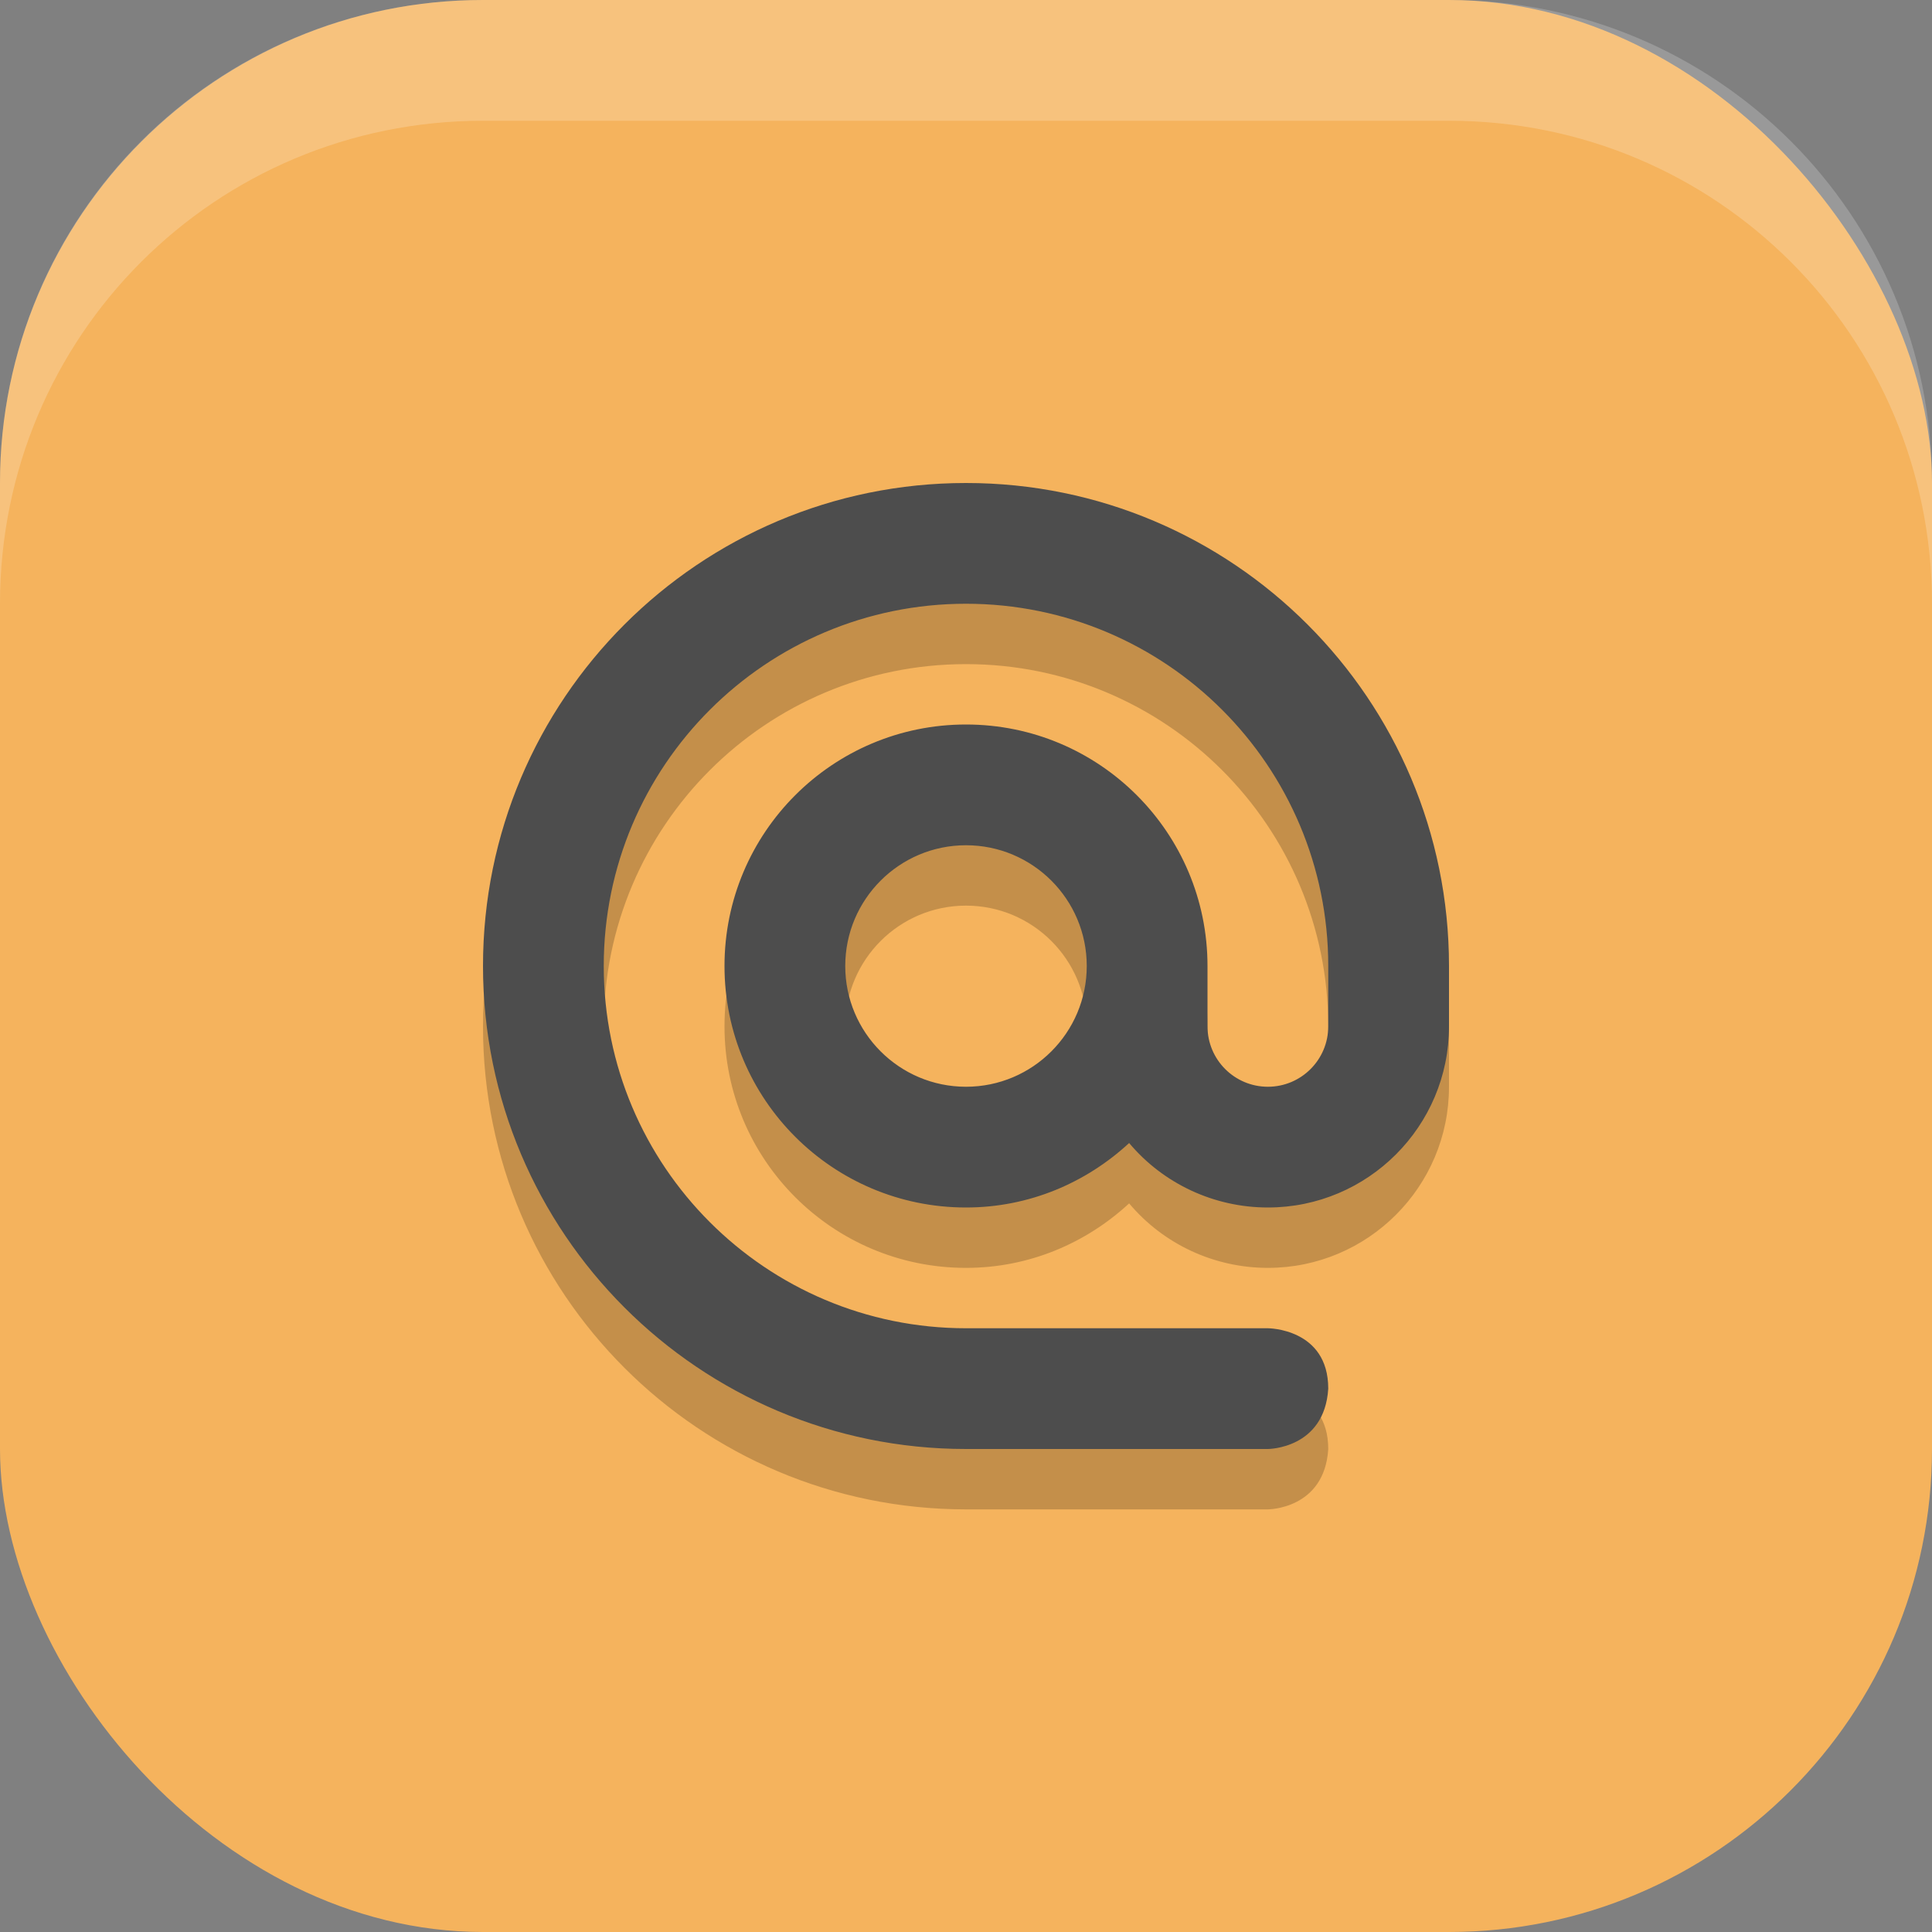
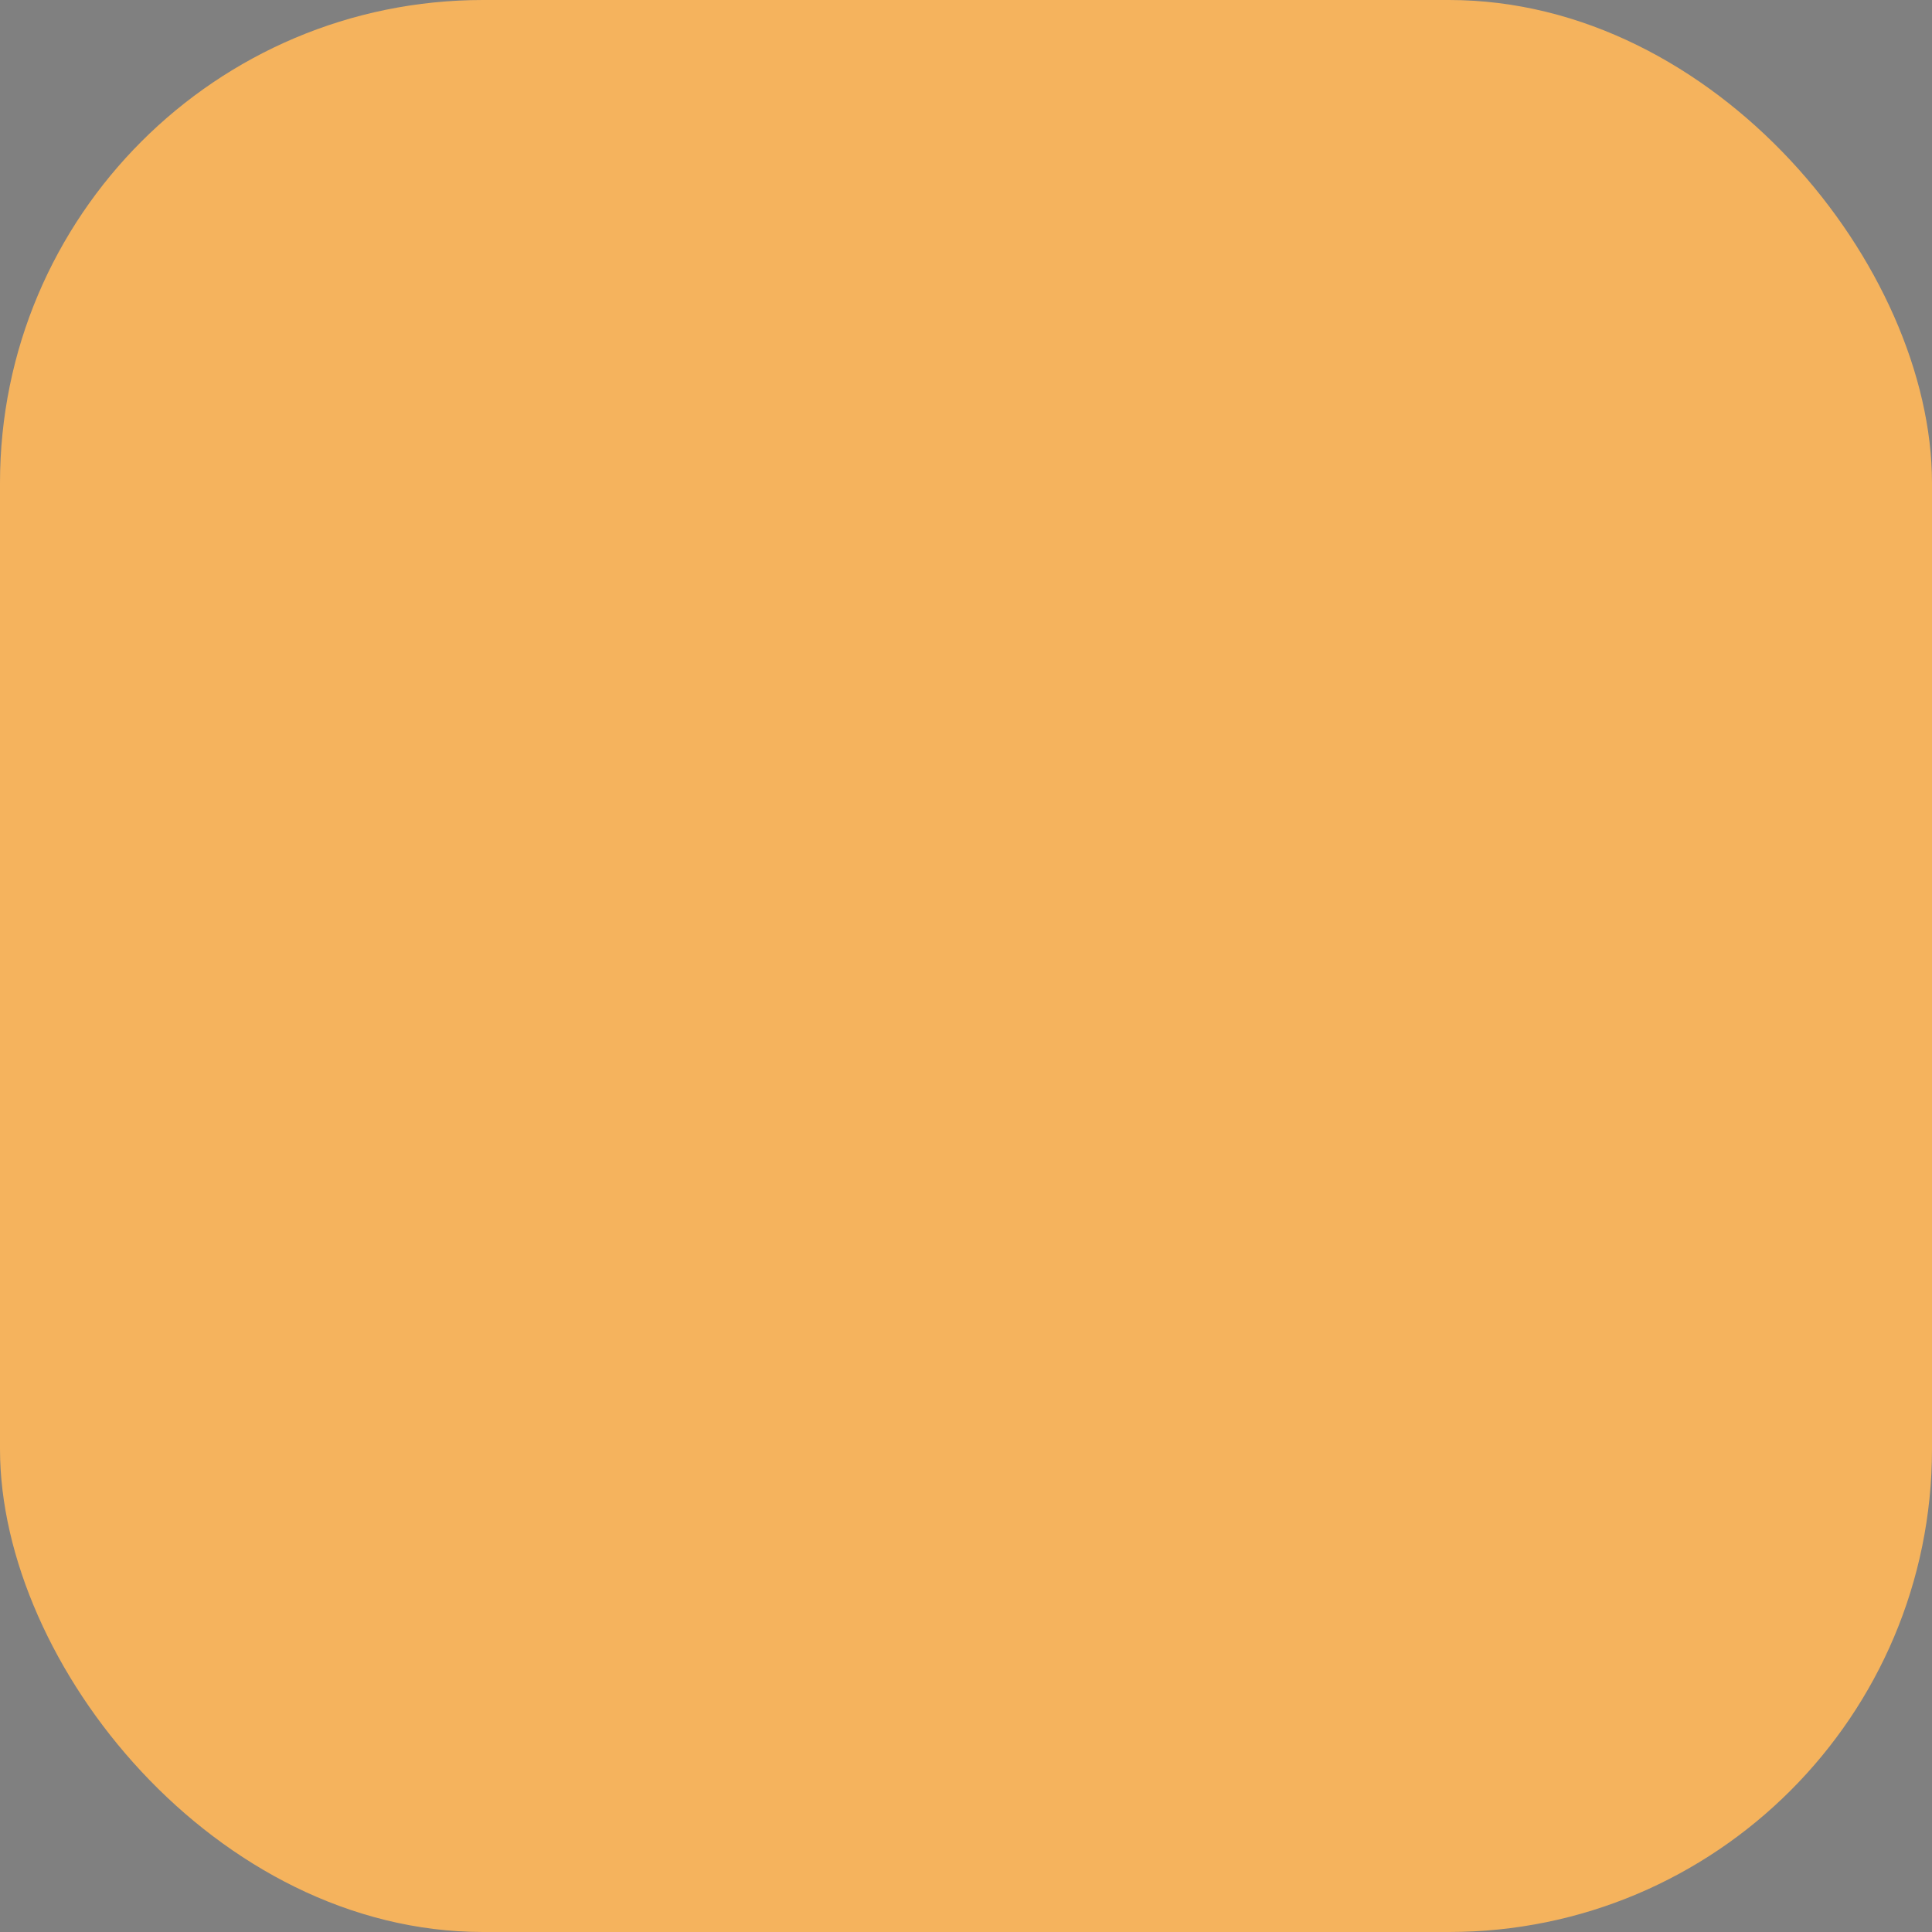
<svg xmlns="http://www.w3.org/2000/svg" xmlns:ns1="http://www.inkscape.org/namespaces/inkscape" xmlns:ns2="http://sodipodi.sourceforge.net/DTD/sodipodi-0.dtd" width="16" height="16" viewBox="0 0 16 16" version="1.1" id="svg5" ns1:version="1.3.2 (091e20ef0f, 2023-11-25, custom)" ns2:docname="kontact.svg">
  <rect x="0" y="0" width="16" height="16" fill="#808080" stroke="none" />
  <ns2:namedview id="namedview7" pagecolor="#ffffff" bordercolor="#000000" borderopacity="0.25" ns1:showpageshadow="2" ns1:pageopacity="0.0" ns1:pagecheckerboard="0" ns1:deskcolor="#d1d1d1" ns1:document-units="px" showgrid="false" ns1:zoom="49.6875" ns1:cx="7.9899371" ns1:cy="8" ns1:window-width="1920" ns1:window-height="1008" ns1:window-x="0" ns1:window-y="0" ns1:window-maximized="1" ns1:current-layer="svg5" />
  <defs id="defs2" />
  <rect style="fill:#f5b35d;fill-opacity:1;stroke-width:1.143;stroke-linecap:square" id="rect396" width="16" height="16" x="0" y="0" ry="4" />
-   <path d="M 8,4.5 C 5.791,4.5 4,6.291 4,8.5 4,10.709 5.791,12.5 8,12.5 h 2.5 c 0,0 0.469,0 0.5,-0.5 0,-0.5 -0.5,-0.5 -0.5,-0.5 H 8 C 6.343,11.5 5,10.157 5,8.5 5,6.843 6.343,5.5 8,5.5 c 1.657,0 3,1.343 3,3 v 0.5 c 0,0.276 -0.224,0.5 -0.5,0.5 -0.276,0 -0.5,-0.224 -0.5,-0.5 v -0.5 c 0,-1.105 -0.895,-2 -2,-2 -1.105,0 -2,0.895 -2,2 0,1.105 0.895,2 2,2 0.523,0 0.995,-0.205 1.351,-0.534 0.285,0.339 0.706,0.534 1.149,0.534 0.828,0 1.5,-0.672 1.5,-1.5 v -0.5 C 12,6.291 10.209,4.5 8,4.5 Z m 0,3 c 0.552,0 1,0.448 1,1 C 9,9.052 8.552,9.5 8,9.5 7.448,9.5 7,9.052 7,8.5 7,7.948 7.448,7.5 8,7.5 Z" style="opacity:0.2;fill:#000000" id="path1" />
-   <path style="fill:#4d4d4d;fill-opacity:1" d="M 8,4 C 5.791,4 4,5.791 4,8 4,10.209 5.791,12 8,12 h 2.5 c 0,0 0.469,0 0.5,-0.5 0,-0.5 -0.5,-0.5 -0.5,-0.5 H 8 C 6.343,11 5,9.657 5,8 5,6.343 6.343,5 8,5 c 1.657,0 3,1.343 3,3 v 0.5 c 0,0.276 -0.224,0.5 -0.5,0.5 -0.276,0 -0.5,-0.224 -0.5,-0.5 v -0.5 c 0,-1.105 -0.895,-2 -2,-2 -1.105,0 -2,0.895 -2,2 0,1.105 0.895,2 2,2 0.523,0 0.995,-0.205 1.351,-0.534 0.285,0.339 0.706,0.534 1.149,0.534 0.828,0 1.5,-0.672 1.5,-1.5 v -0.5 C 12,5.791 10.209,4 8,4 Z m 0,3 c 0.552,0 1,0.448 1,1 0,0.552 -0.448,1 -1,1 -0.552,0 -1,-0.448 -1,-1 0,-0.552 0.448,-1 1,-1 z" id="path4" />
-   <path id="rect639" style="fill:#ffffff;stroke-linecap:square;opacity:0.2" d="M 4 0 C 1.784 0 0 1.784 0 4 L 0 5 C 0 2.784 1.784 1 4 1 L 12 1 C 14.216 1 16 2.784 16 5 L 16 4 C 16 1.784 14.216 0 12 0 L 4 0 z " />
</svg>